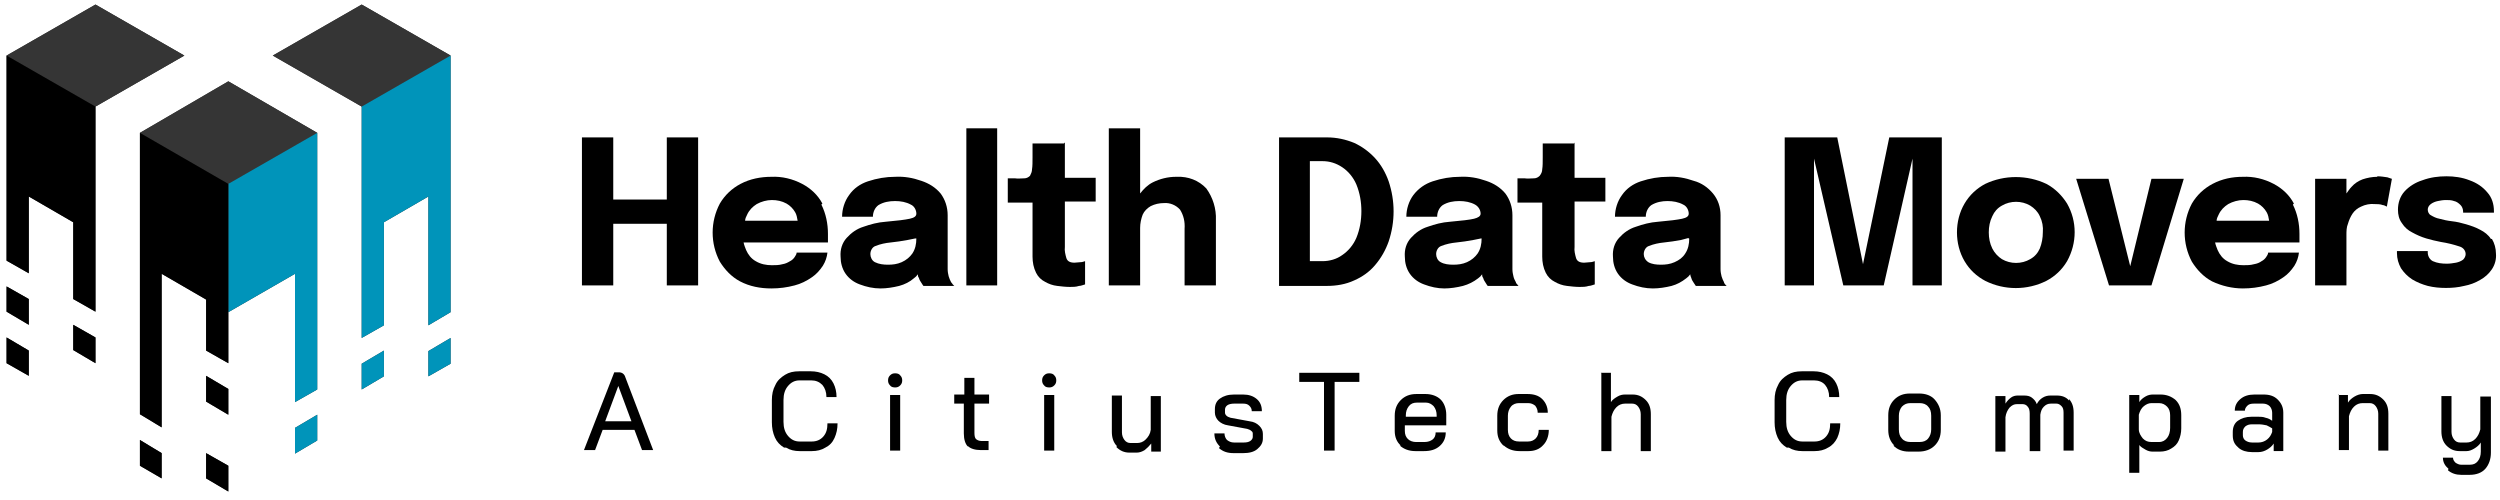
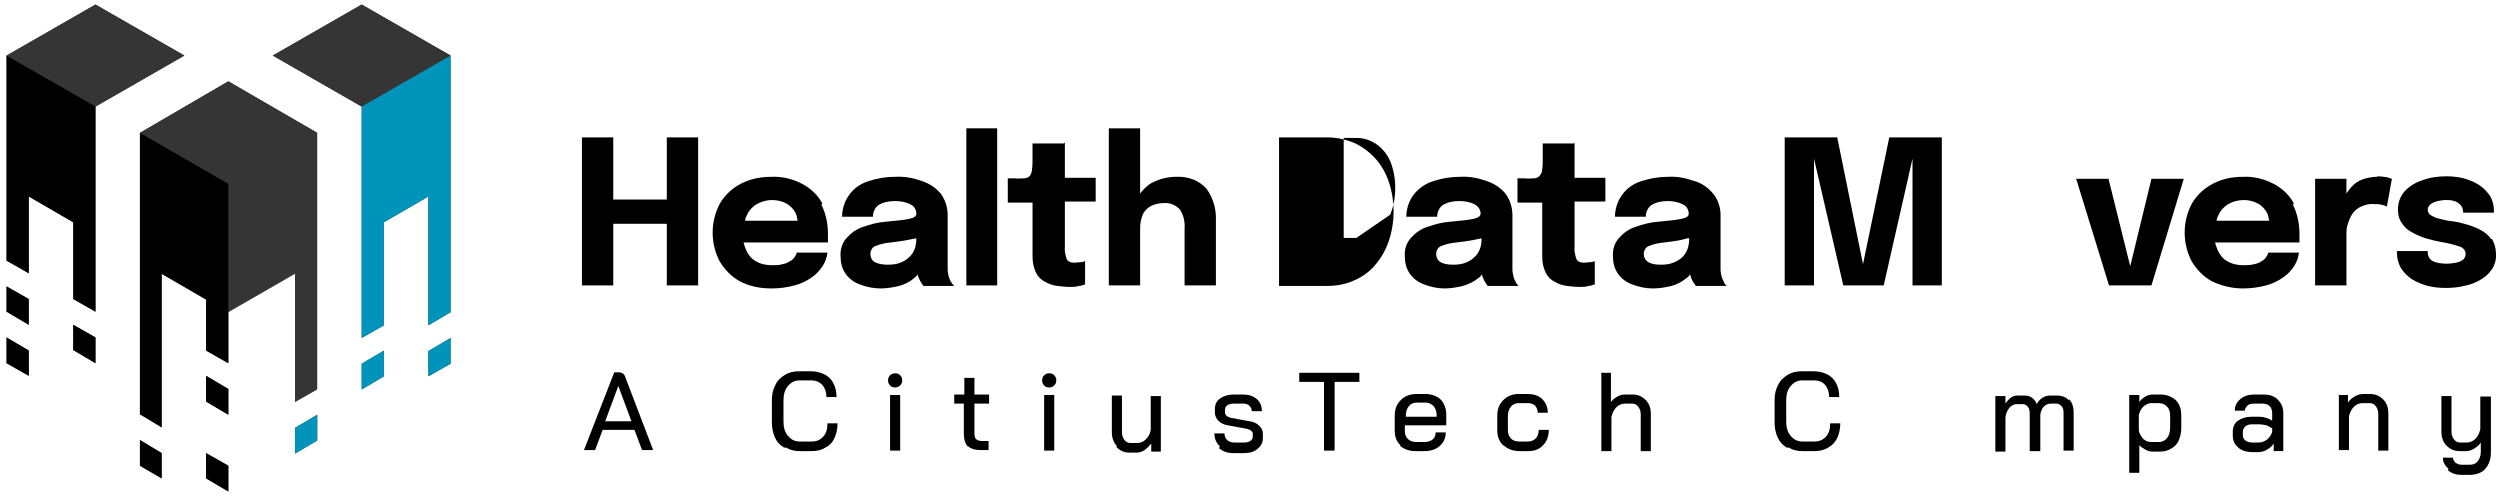
<svg xmlns="http://www.w3.org/2000/svg" id="Layer_1" version="1.1" viewBox="0 0 494.9 99">
  <defs>
    <style>
      .st0 {
        fill: #0094ba;
      }

      .st1 {
        fill: #353535;
      }
    </style>
  </defs>
  <g id="Layer_11" data-name="Layer_1">
    <polygon class="st1" points="36.5 11 18.9 .9 1.3 11 1.3 11 1.3 51.6 5.7 54.1 5.7 38.9 14.5 44 14.5 59.2 18.9 61.7 18.9 21.1 5.1 13.2 18.9 21.1 36.5 11" />
    <polygon class="st1" points="45.2 16.1 27.7 26.3 27.7 26.3 27.7 82 32 84.6 32 54.2 40.8 59.3 40.8 69.4 45.2 71.9 45.2 61.8 58.4 54.2 58.4 79.6 62.8 77.1 62.8 26.3 62.8 26.3 45.2 16.1" />
    <polygon class="st1" points="89.2 11 71.6 .9 54 11 71.6 21.1 71.6 21.1 71.6 66.9 76 64.4 76 44 84.8 38.9 84.8 64.4 89.2 61.8 89.2 11 89.2 11" />
    <polygon class="st1" points="1.3 61.7 5.7 64.3 5.7 59.2 1.3 56.7 1.3 61.7" />
    <polygon class="st1" points="14.5 69.3 18.9 71.9 18.9 66.8 14.5 64.3 14.5 69.3" />
    <polygon class="st1" points="40.8 79.5 45.2 82.1 45.2 77 40.8 74.4 40.8 79.5" />
    <polygon class="st1" points="58.4 89.8 62.8 87.2 62.8 82.1 58.4 84.7 58.4 89.8" />
    <polygon class="st1" points="71.6 77.1 76 74.5 76 69.4 71.6 72 71.6 77.1" />
    <polygon class="st1" points="84.8 74.5 89.2 72 89.2 66.9 84.8 69.5 84.8 74.5" />
    <polygon class="st1" points="40.8 94.7 45.2 97.3 45.2 92.2 40.8 89.7 40.8 94.7" />
    <polygon class="st1" points="27.7 92.2 32 94.7 32 89.7 27.7 87.1 27.7 92.2" />
    <polygon class="st1" points="1.3 71.9 5.7 74.4 5.7 69.4 1.3 66.8 1.3 71.9" />
    <polygon class="st1" points="18.9 .9 1.3 11 18.9 21.1 36.5 11 18.9 .9" />
    <polygon class="st1" points="62.8 26.3 45.2 36.4 27.7 26.3 45.2 16.1 62.8 26.3" />
    <polygon class="st1" points="71.6 .9 54 11 71.6 21.1 89.2 11 71.6 .9" />
-     <polygon class="st0" points="62.8 26.3 62.8 77.1 58.4 79.6 58.4 54.2 45.2 61.8 45.2 36.4 62.8 26.3" />
    <polygon points="1.3 51.6 5.7 54.1 5.7 38.9 14.5 44 14.5 59.2 18.9 61.7 18.9 21.1 1.3 11 1.3 51.6" />
    <polygon class="st0" points="89.2 11 89.2 61.8 84.8 64.4 84.8 38.9 76 44 76 64.4 71.6 66.9 71.6 21.1 89.2 11" />
    <polygon points="1.3 61.7 5.7 64.3 5.7 59.2 1.3 56.7 1.3 61.7" />
    <polygon points="14.5 64.3 14.5 69.3 18.9 71.9 18.9 66.8 14.5 64.3" />
    <polygon points="40.8 74.4 40.8 79.5 45.2 82.1 45.2 77 40.8 74.4" />
    <polygon class="st0" points="62.8 82.1 62.8 87.2 58.4 89.8 58.4 84.7 62.8 82.1" />
    <polygon class="st0" points="76 69.4 76 74.5 71.6 77.1 71.6 72 76 69.4" />
    <polygon class="st0" points="89.2 66.9 89.2 72 84.8 74.5 84.8 69.5 89.2 66.9" />
    <polygon points="40.8 89.7 40.8 94.7 45.2 97.3 45.2 92.2 40.8 89.7" />
    <polygon points="27.7 87.1 27.7 92.2 32 94.7 32 89.7 27.7 87.1" />
    <polygon points="45.2 36.4 45.2 71.9 40.8 69.4 40.8 59.3 32 54.2 32 84.6 27.7 82 27.7 26.3 45.2 36.4" />
    <polygon points="1.3 71.9 5.7 74.4 5.7 69.4 1.3 66.8 1.3 71.9" />
    <polygon points="132 39.5 121.4 39.5 121.4 27.2 115.2 27.2 115.2 56.5 121.4 56.5 121.4 44.3 132 44.3 132 56.5 138.2 56.5 138.2 27.2 132 27.2 132 39.5" />
    <path d="M162.8,40.3c-.9-1.7-2.3-3-4-3.9-1.9-1-4-1.5-6.1-1.4-2.1,0-4.2.4-6.1,1.4-1.7.9-3.1,2.2-4.1,3.9-1.9,3.6-1.9,7.9,0,11.5,1,1.6,2.3,3,4,3.9,1.9,1,4,1.4,6.2,1.4,1.6,0,3.1-.2,4.6-.6,1.2-.3,2.4-.9,3.4-1.6.9-.6,1.6-1.4,2.2-2.3.5-.8.8-1.7.9-2.6h-6.1c0,.3-.2.6-.4.9-.2.3-.5.6-.9.8-.5.3-.9.5-1.5.6-.7.2-1.4.2-2.1.2-1.1,0-2.2-.2-3.2-.8-.9-.5-1.5-1.3-1.9-2.2-.2-.5-.4-1-.5-1.5h16.7c0-.2,0-.5,0-.7v-1c0-2-.4-4-1.3-5.8ZM147.5,43.7c0-.4.2-.8.4-1.2.4-.9,1.1-1.6,1.9-2.1.9-.5,2-.8,3-.8,1,0,2,.2,2.9.7.7.4,1.3,1,1.7,1.7.3.5.4,1.1.5,1.7h-10.4Z" />
    <path d="M188.3,55.9c-.2-.4-.4-.8-.5-1.2-.1-.4-.2-.9-.2-1.4,0-.5,0-1,0-1.6v-9.1c0-1.6-.5-3.1-1.4-4.3-1-1.2-2.3-2-3.8-2.5-1.7-.6-3.4-.9-5.2-.8-1.8,0-3.6.3-5.4.9-1.5.5-2.8,1.4-3.7,2.7-.9,1.2-1.4,2.8-1.4,4.3h6.1c0-.9.4-1.8,1.1-2.3,1-.6,2.1-.8,3.3-.8,1.1,0,2.2.2,3.1.7.7.3,1.1,1.1,1.1,1.8h0c0,.5-.4.8-1.3,1s-2.5.4-4.8.6c-1.5.1-3,.5-4.4,1-1.3.4-2.4,1.2-3.3,2.2-.9,1-1.3,2.3-1.2,3.7,0,1.2.3,2.4,1,3.4.7,1,1.7,1.7,2.8,2.1,1.3.5,2.7.8,4.1.8,1.2,0,2.5-.2,3.7-.5,1.1-.3,2.1-.8,2.9-1.5.3-.2.6-.5.8-.8,0,.2,0,.5.2.7.1.4.3.7.5,1,.2.3.3.5.4.6h6.1c-.2-.2-.4-.4-.5-.6ZM181.4,47.2c0,1.1-.2,2.1-.8,3-.5.7-1.2,1.3-2.1,1.7-.9.4-1.8.5-2.7.5-.9,0-1.8-.1-2.6-.5-.6-.3-.9-1-.9-1.6,0-.7.4-1.4,1-1.6,1-.4,2-.6,3-.7,1.1-.1,2.3-.3,3.4-.5l1.5-.3h0Z" />
    <rect x="191.3" y="25.4" width="6.1" height="31.1" />
    <path d="M210.6,28.4h-6.2v2.7c0,1,0,1.8-.1,2.4,0,.5-.2.9-.4,1.3-.3.3-.7.5-1.1.5-.6,0-1.3.1-1.9,0h-1.4v4.8h4.9v10.7c0,1.1.2,2.2.7,3.2.4.8,1,1.4,1.8,1.8.7.4,1.5.7,2.4.8.8.1,1.7.2,2.5.2.6,0,1.2,0,1.8-.2.4,0,.8-.2,1.2-.3v-4.6c-.3.1-.6.2-.9.2-.4,0-.8.1-1.2.1-.9,0-1.4-.3-1.6-.9-.2-.7-.4-1.5-.3-2.2v-9h6.1v-4.7h-6.1v-7Z" />
    <path d="M232.8,35c-1.6,0-3.2.4-4.6,1.1-1,.5-1.8,1.3-2.5,2.2v-12.9h-6.2v31.1h6.2v-11.4c0-.9.2-1.8.5-2.6.3-.7.9-1.3,1.6-1.7.8-.4,1.7-.6,2.6-.6,1.2-.1,2.4.4,3.2,1.3.7,1.1,1,2.4.9,3.8v11.2h6.2v-12.9c.1-2.3-.6-4.5-1.9-6.3-1.5-1.6-3.6-2.4-5.8-2.3Z" />
-     <path d="M274.9,35.9c-.6-1.7-1.5-3.3-2.7-4.6-1.2-1.3-2.6-2.3-4.1-3-1.7-.7-3.5-1.1-5.4-1.1h-9.5v29.4h9.5c1.8,0,3.7-.3,5.4-1.1,1.6-.7,3-1.7,4.1-3,1.2-1.4,2.1-3,2.7-4.7,1.3-3.9,1.3-8,0-11.9h0ZM268.5,47.1c-.6,1.4-1.6,2.6-2.8,3.4-1.1.8-2.5,1.2-3.9,1.2h-2.5v-19.8h2.5c1.4,0,2.7.4,3.9,1.2,1.2.8,2.2,2,2.8,3.4.7,1.7,1,3.5,1,5.3,0,1.8-.3,3.6-1,5.3h0Z" />
+     <path d="M274.9,35.9c-.6-1.7-1.5-3.3-2.7-4.6-1.2-1.3-2.6-2.3-4.1-3-1.7-.7-3.5-1.1-5.4-1.1h-9.5v29.4h9.5c1.8,0,3.7-.3,5.4-1.1,1.6-.7,3-1.7,4.1-3,1.2-1.4,2.1-3,2.7-4.7,1.3-3.9,1.3-8,0-11.9h0ZM268.5,47.1h-2.5v-19.8h2.5c1.4,0,2.7.4,3.9,1.2,1.2.8,2.2,2,2.8,3.4.7,1.7,1,3.5,1,5.3,0,1.8-.3,3.6-1,5.3h0Z" />
    <path d="M300.1,55.9c-.2-.4-.4-.7-.5-1.2-.1-.4-.2-.9-.2-1.4v-10.7c0-1.6-.5-3.1-1.4-4.3-1-1.2-2.3-2-3.8-2.5-1.7-.6-3.4-.9-5.2-.8-1.8,0-3.6.3-5.4.9-1.5.5-2.8,1.4-3.8,2.7-.9,1.2-1.4,2.8-1.4,4.3h6.1c0-.9.4-1.8,1.1-2.3,1-.6,2.1-.8,3.3-.8,1.1,0,2.2.2,3.1.7.7.4,1.1,1.1,1.1,1.8h0c0,.5-.5.8-1.3,1s-2.5.4-4.8.6c-1.5.1-3,.5-4.4,1-1.3.4-2.4,1.2-3.3,2.2-.9,1-1.3,2.3-1.2,3.7,0,1.2.3,2.4,1,3.4.7,1,1.7,1.7,2.8,2.1,1.3.5,2.7.8,4,.8,1.2,0,2.5-.2,3.7-.5,1.1-.3,2.1-.8,3-1.5.3-.2.6-.5.8-.8,0,.2,0,.5.2.7.1.4.3.7.5,1,.2.3.3.5.4.6h6.1c-.2-.2-.3-.4-.5-.6ZM293.3,47.2c0,1.1-.2,2.1-.8,3-.5.7-1.2,1.3-2.1,1.7-.9.4-1.8.5-2.7.5-.9,0-1.8-.1-2.5-.5-.6-.3-.9-1-.9-1.6,0-.7.4-1.4,1-1.6,1-.4,2-.6,3-.7,1.1-.1,2.3-.3,3.4-.5l1.5-.3h0Z" />
    <path d="M311.6,28.4h-6.2v2.7c0,1,0,1.8-.1,2.4,0,.5-.2.9-.5,1.3-.3.3-.7.5-1.1.5-.6,0-1.3.1-1.9,0h-1.4v4.8h4.9v10.7c0,1.1.2,2.2.7,3.2.4.8,1,1.4,1.8,1.8.7.4,1.5.7,2.4.8.8.1,1.7.2,2.5.2.6,0,1.2,0,1.8-.2.4,0,.8-.2,1.2-.3v-4.6c-.3.1-.6.2-.9.2-.4,0-.8.1-1.2.1-.9,0-1.4-.3-1.6-.9-.2-.7-.4-1.5-.3-2.2v-9h6.1v-4.7h-6.1v-7Z" />
    <path d="M341.3,55.9c-.2-.4-.4-.8-.5-1.2-.1-.4-.2-.9-.2-1.4,0-.5,0-1,0-1.6v-9.1c0-1.6-.5-3.1-1.5-4.3-1-1.2-2.3-2.1-3.8-2.5-1.7-.6-3.4-.9-5.1-.8-1.8,0-3.6.3-5.4.9-1.5.5-2.8,1.4-3.7,2.7-.9,1.2-1.4,2.8-1.4,4.3h6.1c0-.9.4-1.8,1.1-2.3,1-.6,2.1-.8,3.2-.8,1.1,0,2.2.2,3.1.7.7.3,1.1,1.1,1.1,1.8h0c0,.5-.4.8-1.3,1s-2.5.4-4.8.6c-1.5.1-3,.5-4.4,1-1.3.4-2.4,1.2-3.3,2.2-.9,1-1.3,2.3-1.2,3.7,0,1.2.3,2.4,1,3.4.7,1,1.7,1.7,2.8,2.1,1.3.5,2.7.8,4.1.8,1.2,0,2.5-.2,3.7-.5,1.1-.3,2-.8,2.9-1.5.3-.2.6-.5.8-.8,0,.2.1.5.2.7.1.4.3.7.5,1,.1.2.3.4.4.6h6.1c-.2-.2-.4-.4-.5-.6ZM334.4,47.2c0,1.1-.2,2.1-.8,3-.5.8-1.2,1.3-2.1,1.7-.9.4-1.8.5-2.7.5-.9,0-1.8-.1-2.5-.5-.6-.4-.9-1-.9-1.6,0-.7.4-1.4,1-1.6,1-.4,2-.6,3-.7,1.1-.1,2.3-.3,3.4-.5l1.5-.4v.2Z" />
    <polygon points="368.8 52.3 363.7 27.2 353.3 27.2 353.3 56.5 359.1 56.5 359.1 31.4 364.9 56.5 372.9 56.5 378.6 31.4 378.6 56.5 384.4 56.5 384.4 27.2 374 27.2 368.8 52.3" />
-     <path d="M409.2,40.3c-1-1.6-2.4-3-4.1-3.9-3.8-1.8-8.3-1.8-12.1,0-1.7.9-3.1,2.2-4.1,3.9-1,1.7-1.5,3.7-1.5,5.7,0,2,.5,4,1.5,5.7,1,1.7,2.4,3,4.1,3.9,3.8,1.9,8.3,1.9,12.1,0,1.7-.9,3.1-2.2,4.1-3.9,2-3.6,2-7.9,0-11.4h0ZM403.8,49.2c-.4.9-1,1.6-1.9,2.1-1.7,1-3.9,1-5.6,0-.8-.5-1.5-1.3-1.9-2.1-.5-1-.7-2.1-.7-3.2,0-1.1.2-2.2.7-3.2.4-.9,1-1.6,1.9-2.1,1.7-1,3.9-1,5.6,0,.8.5,1.5,1.2,1.9,2.1.5,1,.7,2.1.6,3.2,0,1.1-.2,2.2-.6,3.2Z" />
    <polygon points="421.7 52.7 417.4 35.4 411 35.4 417.5 56.5 425.9 56.5 432.3 35.4 425.9 35.4 421.7 52.7" />
    <path d="M454.1,40.3c-.9-1.7-2.3-3-4-3.9-1.9-1-4-1.5-6.1-1.4-2.1,0-4.1.4-6,1.4-1.7.9-3.1,2.2-4.1,3.9-1.9,3.6-1.9,7.9,0,11.5,1,1.6,2.3,3,4,3.9,1.9.9,4,1.4,6.1,1.4,1.6,0,3.1-.2,4.6-.6,1.2-.3,2.4-.9,3.4-1.6.9-.6,1.6-1.4,2.2-2.3.5-.8.8-1.7.9-2.6h-6.1c0,.3-.2.6-.4.9-.2.3-.5.6-.9.8-.4.3-.9.5-1.5.6-.7.2-1.4.2-2.1.2-1.1,0-2.2-.2-3.2-.8-.9-.5-1.5-1.3-1.9-2.2-.2-.5-.4-1-.5-1.5h16.7c0-.2,0-.5,0-.7v-1c0-2-.4-4-1.3-5.8ZM438.8,43.7c0-.4.2-.8.4-1.2.4-.9,1.1-1.6,1.9-2.1.9-.5,2-.8,3-.8,1,0,2,.2,2.9.7.7.4,1.3,1,1.7,1.7.3.5.4,1.1.5,1.7h-10.4Z" />
    <path d="M470.6,35c-1,0-2,.2-2.9.5-.8.3-1.6.8-2.2,1.5-.4.4-.7.9-1,1.3v-2.9h-6.2v21.1h6.2v-10c0-.7,0-1.5.3-2.2.2-.7.5-1.4.9-2,.4-.6,1-1.1,1.7-1.4.8-.4,1.8-.6,2.7-.5.5,0,1.1,0,1.6.2.3,0,.5.2.8.3l1-5.5c-.3-.1-.6-.2-.9-.3-.7-.1-1.3-.2-2-.2Z" />
    <path d="M493.1,47.3c-.5-.8-1.3-1.4-2.1-1.8-.9-.5-1.8-.8-2.8-1.1-1-.3-1.9-.5-2.8-.6s-1.8-.3-2.5-.5c-.6-.1-1.2-.4-1.7-.7-.4-.2-.6-.7-.6-1.1,0-.4.2-.8.6-1.1.4-.3.9-.5,1.4-.6.5-.1,1-.2,1.6-.2.5,0,1.1,0,1.6.2.5.1.9.4,1.3.8.3.3.5.8.5,1.3v.2h6.1v-.3c0-1.4-.4-2.7-1.3-3.7-.9-1.1-2.1-1.9-3.5-2.4-1.5-.6-3.1-.8-4.6-.8-1.6,0-3.2.2-4.8.8-1.3.4-2.6,1.2-3.5,2.2-.9,1-1.3,2.3-1.3,3.6,0,1,.2,1.9.8,2.7.5.8,1.2,1.4,2,1.8.9.5,1.8.9,2.8,1.2,1,.3,1.9.5,2.9.7,1.3.2,2.5.5,3.7.9.7.2,1.2.8,1.2,1.5,0,.4-.2.8-.5,1.1-.4.3-.9.5-1.4.6-.6.1-1.2.2-1.8.2-1,0-1.9-.1-2.8-.5-.6-.3-1-1-1-1.7v-.3h-6.1v.4c0,1.1.3,2.1.8,3,.6.9,1.3,1.6,2.2,2.2,1,.6,2,1,3.1,1.3,1.2.3,2.4.4,3.6.4,1.2,0,2.4-.1,3.6-.4,1.1-.2,2.2-.6,3.2-1.2.9-.5,1.7-1.2,2.3-2.1.6-.9.9-2,.8-3.1,0-1-.3-2.1-.8-2.9Z" />
  </g>
  <g>
    <path d="M125.7,85.1h-6.4l-1.5,4h-2.2l6-15.4h.9c.6,0,1.1.3,1.3,1l5.5,14.4h-2.2l-1.5-4ZM119.8,83.4h5.2l-2.6-7h0l-2.6,7Z" />
    <path d="M155.2,88.6c-.8-.5-1.4-1.1-1.8-2-.4-.9-.6-1.9-.6-3v-4.4c0-1.1.2-2.1.7-3,.4-.9,1.1-1.5,1.9-2,.8-.5,1.7-.7,2.8-.7h2.3c1,0,1.9.2,2.7.6.8.4,1.4,1,1.8,1.8s.6,1.7.6,2.7h-2c0-1-.3-1.8-.8-2.4-.6-.6-1.3-.9-2.2-.9h-2.3c-1,0-1.7.4-2.3,1.1-.6.7-.9,1.6-.9,2.8v4.3c0,1.2.3,2.1.9,2.8.6.7,1.3,1.1,2.3,1.1h2.4c.9,0,1.7-.3,2.3-1,.6-.7.8-1.5.8-2.6h2c0,1.1-.2,2-.6,2.9s-1,1.5-1.8,1.9c-.8.5-1.7.7-2.7.7h-2.4c-1,0-1.9-.2-2.7-.7Z" />
    <path d="M176.2,76.3c-.3-.3-.4-.6-.4-1s.1-.7.4-1c.3-.3.6-.4,1-.4s.8.1,1,.4c.3.3.4.6.4,1s-.1.7-.4,1c-.3.3-.6.4-1,.4s-.8-.1-1-.4ZM176.2,78.2h2v11h-2v-11Z" />
    <path d="M191.6,88.4c-.5-.5-.8-1.4-.8-2.6v-5.9h-1.9v-1.8h2v-3.3h2v3.3h2.9v1.8h-2.9v5.8c0,.6.1,1,.3,1.2.2.2.6.4,1.1.4h1.4v1.8h-1.5c-1.2,0-2.1-.3-2.6-.8Z" />
    <path d="M206.7,76.3c-.3-.3-.4-.6-.4-1s.1-.7.4-1c.3-.3.6-.4,1-.4s.8.1,1,.4c.3.3.4.6.4,1s-.1.7-.4,1c-.3.3-.6.4-1,.4s-.8-.1-1-.4ZM206.7,78.2h2v11h-2v-11Z" />
    <path d="M221.1,88.3c-.7-.7-1-1.7-1-2.8v-7.2h2v7.3c0,.6.2,1.1.5,1.5.3.4.7.6,1.2.6h1.3c.6,0,1.2-.2,1.7-.7.5-.5.9-1.1,1-1.9v-6.7h2v11h-1.9v-1.6c-.4.5-.8.9-1.3,1.3-.5.3-1,.5-1.6.5h-1.4c-1.1,0-1.9-.4-2.6-1.1Z" />
    <path d="M241.5,88.4c-.7-.7-1.1-1.5-1.1-2.6h2c0,.5.2,1,.5,1.3.4.3.8.5,1.4.5h1.9c.6,0,1-.1,1.3-.3.3-.2.5-.5.5-.8v-.6c0-.2,0-.4-.3-.6-.2-.2-.5-.3-.8-.4l-3.8-.7c-.8-.1-1.5-.5-1.9-.9s-.7-1-.7-1.6v-.7c0-.9.3-1.6,1-2.1.7-.5,1.6-.8,2.8-.8h1.8c1.1,0,2,.3,2.7.9.7.6,1,1.4,1,2.4h-2c0-.5-.2-.8-.5-1.1-.3-.3-.7-.4-1.2-.4h-1.8c-.5,0-1,.1-1.3.3s-.5.5-.5.9v.6c0,.2.1.4.3.6.2.2.5.3.8.4l3.8.7c.8.1,1.4.4,1.9.9.5.5.7,1,.7,1.6v.9c0,.9-.4,1.5-1.1,2.1s-1.7.8-2.8.8h-1.9c-1.2,0-2.1-.3-2.9-1Z" />
    <path d="M262.1,75.6h-4.9v-1.8h11.9v1.8h-4.9v13.6h-2.1v-13.6Z" />
    <path d="M277.3,88.2c-.8-.7-1.2-1.7-1.2-2.9v-3c0-1.3.4-2.3,1.2-3.1.8-.8,1.8-1.2,3.1-1.2h1.8c1.2,0,2.3.4,3,1.1s1.1,1.8,1.1,3v2.1h-8.2v1.1c0,.7.2,1.2.6,1.6s1,.6,1.6.6h1.7c.7,0,1.2-.2,1.6-.5.4-.3.6-.8.6-1.4h2c0,1.1-.4,2-1.2,2.7-.8.7-1.8,1-3.1,1h-1.7c-1.3,0-2.3-.4-3.1-1.1ZM284.4,82.6v-.4c0-.7-.2-1.3-.6-1.8-.4-.4-.9-.7-1.5-.7h-1.8c-.7,0-1.2.2-1.6.7-.4.5-.6,1.1-.6,1.8v.3h6.2Z" />
    <path d="M297.6,88.2c-.8-.8-1.2-1.7-1.2-3v-2.9c0-1.3.4-2.3,1.2-3.1.8-.8,1.8-1.2,3-1.2h1.8c1.2,0,2.2.3,2.9,1s1.1,1.6,1.1,2.7h-2c0-.6-.2-1-.5-1.4-.4-.3-.8-.5-1.4-.5h-1.8c-.6,0-1.2.2-1.6.7-.4.5-.6,1.1-.6,1.8v2.8c0,.7.2,1.3.6,1.7.4.4.9.6,1.6.6h1.8c.6,0,1.1-.2,1.5-.6s.6-1,.6-1.7h2c0,1.2-.4,2.3-1.1,3-.7.8-1.7,1.2-2.9,1.2h-1.8c-1.3,0-2.3-.4-3.1-1.1Z" />
    <path d="M316.9,73.8h2v5.8c.3-.5.8-.8,1.3-1.1.5-.3,1-.4,1.5-.4h1.5c1.1,0,1.9.4,2.6,1.1.7.7,1,1.6,1,2.8v7.3h-2v-7.3c0-.6-.2-1.1-.5-1.5-.3-.4-.7-.6-1.2-.6h-1.4c-.6,0-1.2.2-1.7.7-.5.5-.8,1.1-1,1.9v6.8h-2v-15.4Z" />
    <path d="M353.7,88.6c-.8-.5-1.4-1.1-1.8-2-.4-.9-.6-1.9-.6-3v-4.4c0-1.1.2-2.1.7-3,.4-.9,1.1-1.5,1.9-2,.8-.5,1.7-.7,2.8-.7h2.3c1,0,1.9.2,2.7.6.8.4,1.4,1,1.8,1.8s.6,1.7.6,2.7h-2c0-1-.3-1.8-.8-2.4s-1.3-.9-2.2-.9h-2.3c-1,0-1.7.4-2.3,1.1s-.9,1.6-.9,2.8v4.3c0,1.2.3,2.1.9,2.8.6.7,1.3,1.1,2.3,1.1h2.4c.9,0,1.7-.3,2.3-1,.6-.7.8-1.5.8-2.6h2c0,1.1-.2,2-.6,2.9-.4.8-1,1.5-1.8,1.9-.8.5-1.7.7-2.7.7h-2.4c-1,0-1.9-.2-2.7-.7Z" />
-     <path d="M375,88.2c-.8-.8-1.2-1.8-1.2-3.1v-2.9c0-1.3.4-2.3,1.2-3.1s1.8-1.2,3.1-1.2h1.8c1.3,0,2.4.4,3.1,1.2s1.2,1.8,1.2,3.1v2.9c0,1.3-.4,2.3-1.2,3.1-.8.8-1.9,1.2-3.2,1.2h-1.9c-1.3,0-2.3-.4-3.1-1.2ZM380,87.5c.7,0,1.3-.2,1.7-.7.4-.5.6-1.1.6-1.8v-2.7c0-.8-.2-1.4-.6-1.8-.4-.5-1-.7-1.7-.7h-1.8c-.7,0-1.2.2-1.7.7-.4.5-.6,1.1-.6,1.8v2.7c0,.8.2,1.4.6,1.8.4.5,1,.7,1.7.7h1.8Z" />
    <path d="M409.6,79c.6.7.9,1.5.9,2.7v7.5h-2v-7.5c0-.6-.1-1-.4-1.3s-.6-.5-1-.5h-1.1c-.6,0-1,.2-1.4.6s-.6.9-.7,1.6v7.2h-2.1v-7.4c0-.6-.1-1.1-.4-1.4-.2-.3-.6-.5-1-.5h-1.1c-.6,0-1,.2-1.5.7-.4.5-.7,1.1-.8,1.9v6.8h-2v-11h2v1.5c.3-.5.7-.9,1.1-1.2.4-.3.9-.4,1.3-.4h1.3c.6,0,1.1.1,1.5.4.4.3.8.7,1,1.3.3-.6.7-1,1.2-1.3.5-.3,1-.4,1.5-.4h1.3c1,0,1.8.3,2.4,1Z" />
    <path d="M421.5,78.2h2v1.4c.3-.5.7-.8,1.2-1.1.5-.3,1-.4,1.5-.4h1.5c1.2,0,2.2.4,3,1.1.8.8,1.1,1.8,1.1,3v2.6c0,.9-.2,1.7-.5,2.4s-.8,1.2-1.5,1.6c-.6.4-1.4.6-2.2.6h-1.5c-.4,0-.9-.1-1.4-.4s-.9-.5-1.2-.9v5.5h-2v-15.4ZM427.4,87.5c.7,0,1.2-.3,1.6-.8.4-.5.6-1.2.6-2v-2.5c0-.7-.2-1.3-.6-1.7s-.9-.7-1.6-.7h-1.5c-.5,0-1,.2-1.5.6-.5.4-.8,1-1,1.7v2.9c0,.7.4,1.3.8,1.8.5.5,1,.7,1.7.7h1.4Z" />
    <path d="M443,88.5c-.7-.6-1-1.3-1-2.3v-.7c0-.9.3-1.7,1-2.2s1.6-.8,2.7-.8h1.4c.4,0,.9,0,1.4.2.5.1.9.3,1.3.6v-1.6c0-.5-.2-1-.5-1.3-.3-.3-.8-.5-1.3-.5h-1.8c-.6,0-1,.1-1.3.4-.3.3-.5.6-.5,1h-2c0-1,.4-1.7,1.1-2.3.7-.6,1.6-.9,2.8-.9h1.8c1.2,0,2.1.3,2.8,1s1.1,1.5,1.1,2.6v7.6h-1.9v-1.5c-.3.5-.8.9-1.3,1.2-.5.3-1.1.5-1.7.5h-1.3c-1.1,0-2-.3-2.6-.8ZM447.1,87.6c.6,0,1.2-.2,1.7-.6s.8-.9,1-1.5v-.7c-.3-.2-.7-.4-1.1-.6-.5-.1-1-.2-1.5-.2h-1.4c-.5,0-.9.1-1.3.4-.3.3-.5.6-.5,1.1v.7c0,.4.2.8.5,1s.7.4,1.3.4h1.3Z" />
    <path d="M462.8,78.2h2v1.5c.3-.5.8-.9,1.3-1.2.5-.3,1.1-.5,1.6-.5h1.5c1.1,0,1.9.4,2.6,1.1.7.7,1,1.6,1,2.8v7.3h-2v-7.3c0-.6-.2-1.1-.5-1.5-.3-.4-.7-.6-1.2-.6h-1.4c-.6,0-1.2.2-1.7.7-.5.5-.8,1.1-1,1.9v6.7h-2v-11Z" />
    <path d="M484.7,92.8c-.7-.6-1.1-1.3-1.1-2.2h2c0,.4.2.7.5,1,.3.2.7.4,1.1.4h1.7c.7,0,1.2-.2,1.6-.7.4-.5.6-1.1.6-1.9v-1.8c-.3.5-.8.9-1.3,1.2-.5.3-1,.5-1.5.5h-1.4c-1.1,0-1.9-.4-2.6-1.1-.7-.7-1-1.7-1-2.8v-7h2v7.1c0,.6.2,1.1.5,1.5.3.4.7.6,1.2.6h1.3c.6,0,1.2-.2,1.7-.7.5-.5.8-1.1,1-1.9v-6.5h2.1v11.1c0,1.3-.4,2.4-1.1,3.2s-1.8,1.2-3.1,1.2h-1.7c-1,0-1.9-.3-2.6-.9Z" />
  </g>
</svg>